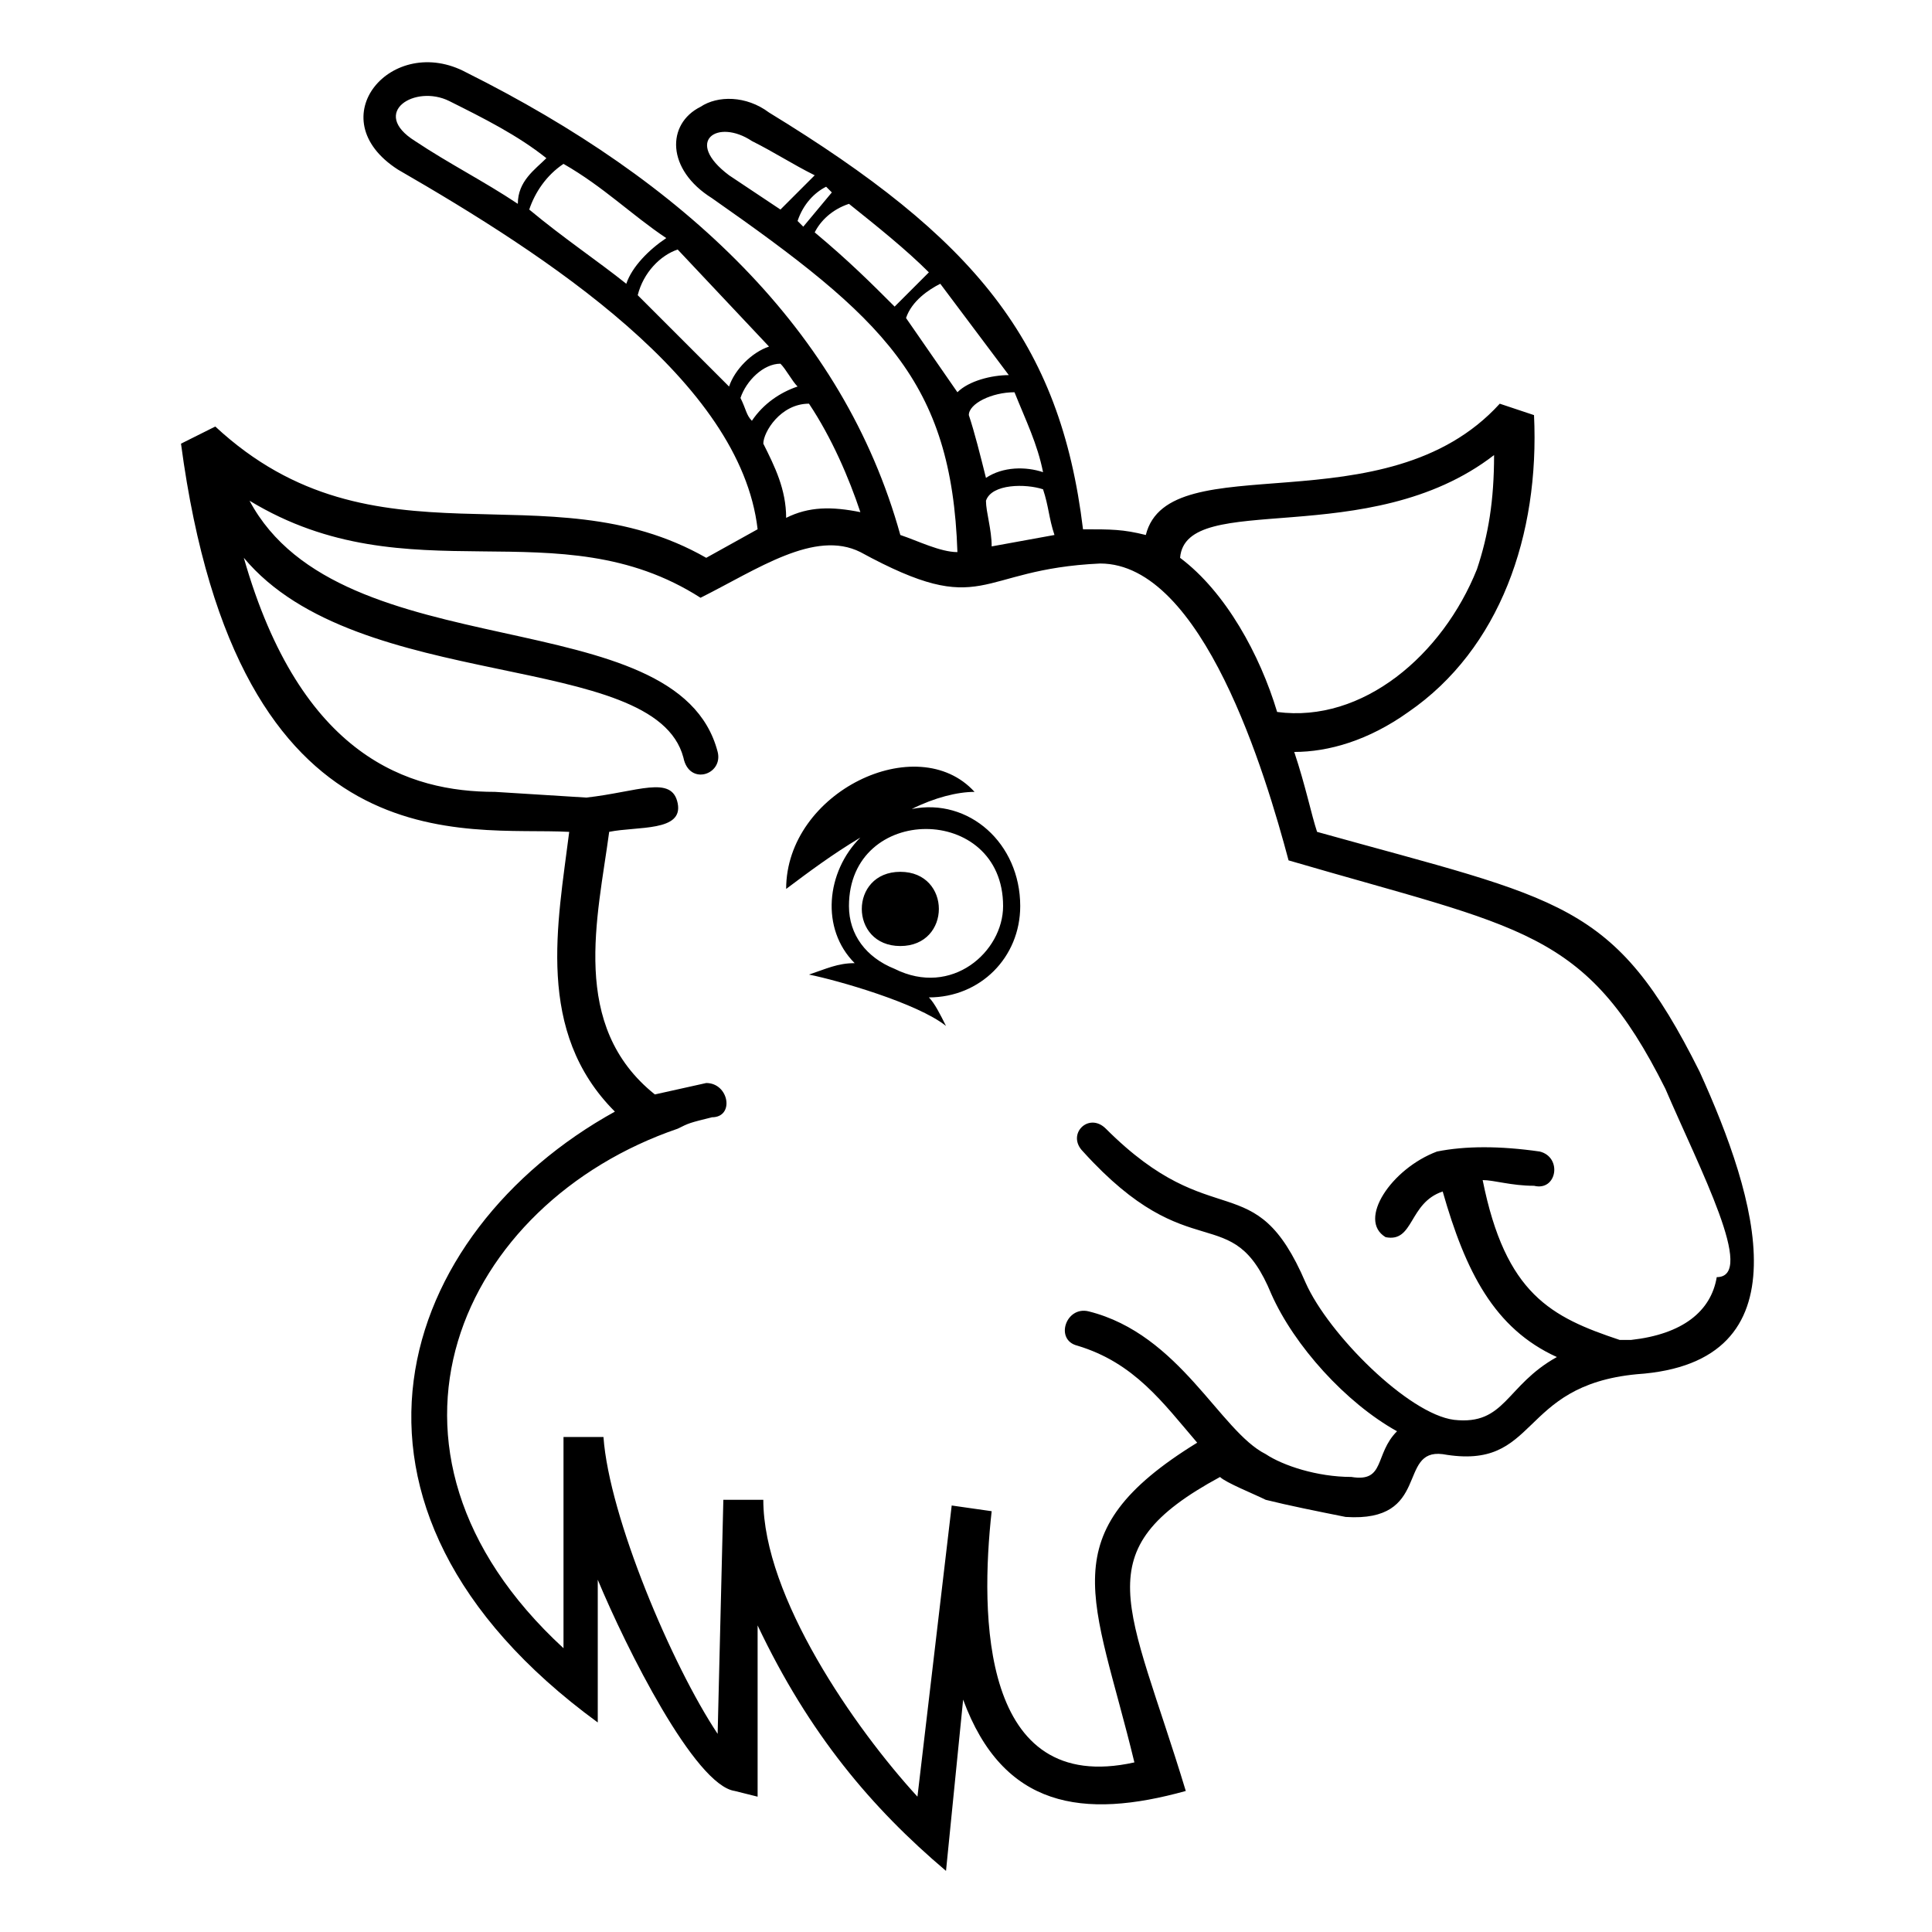
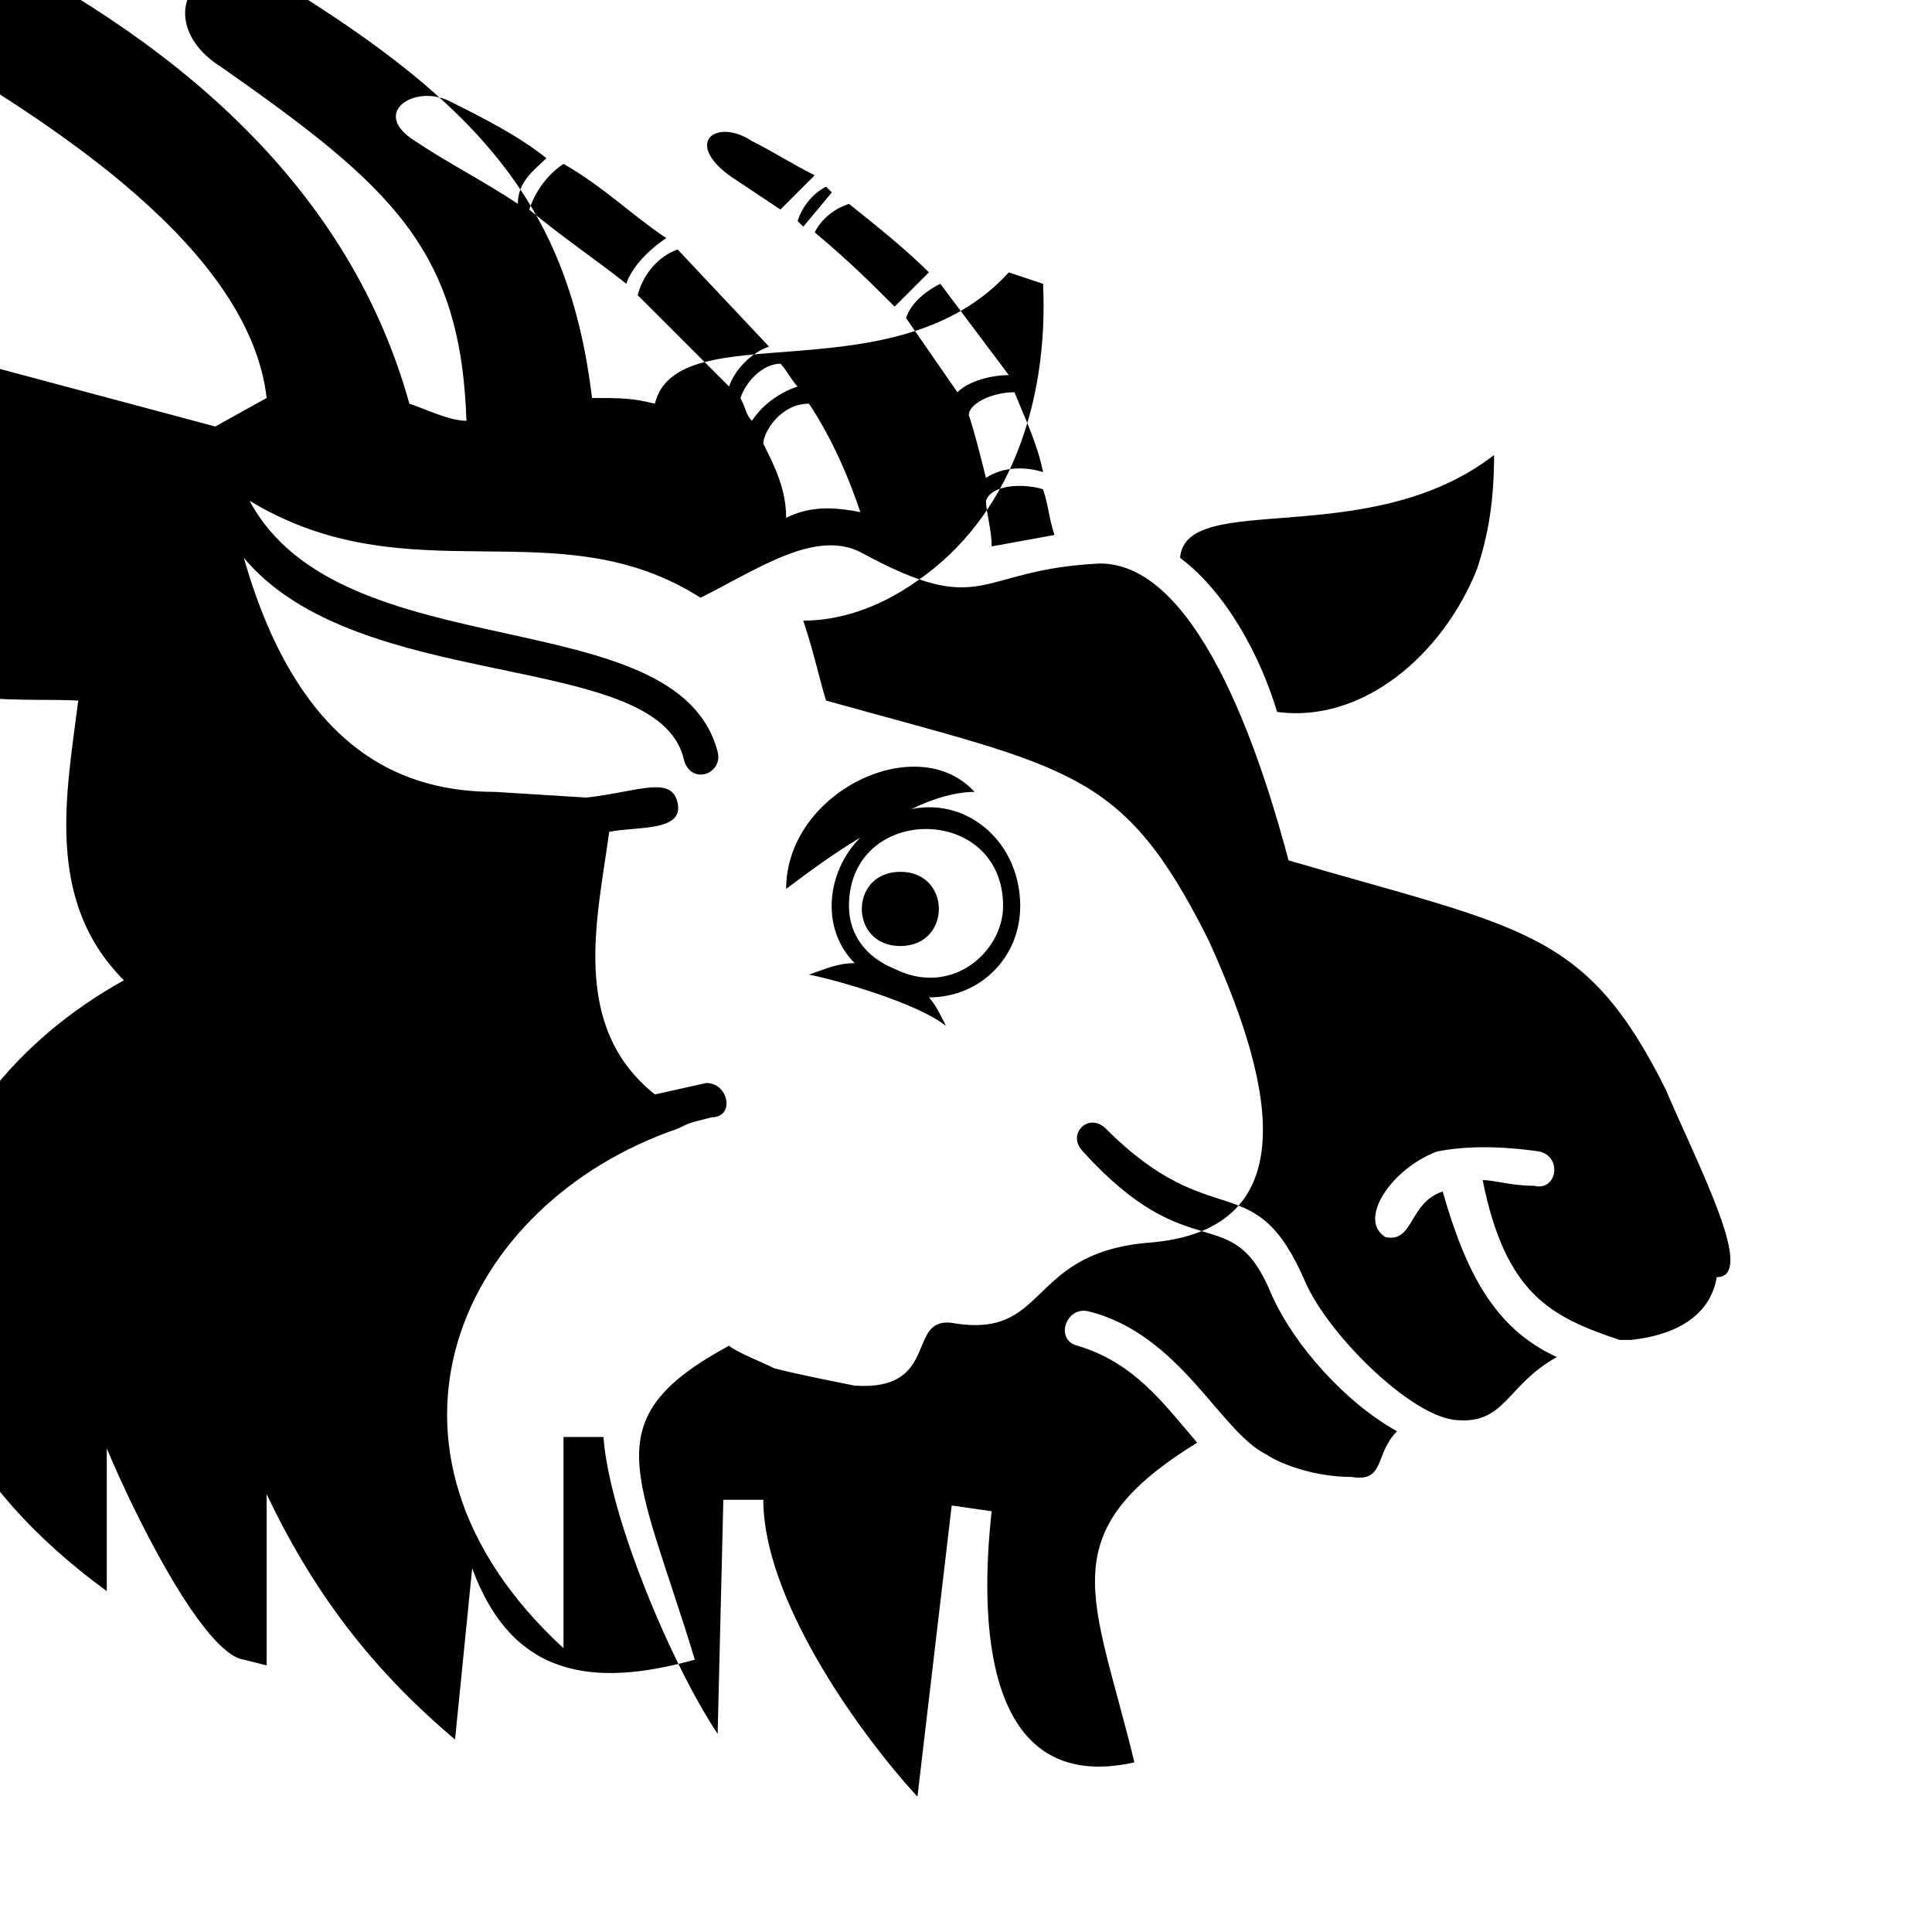
<svg xmlns="http://www.w3.org/2000/svg" fill="#000000" width="800px" height="800px" version="1.1" viewBox="144 144 512 512">
-   <path d="m201.05 257.03c42.363 39.336 87.75 10.59 130.11 34.797l13.617-7.566c-4.539-39.336-55.98-72.621-95.316-95.316-21.18-13.617-1.512-36.312 18.156-25.719 57.492 28.746 99.855 68.082 114.98 122.55 4.539 1.512 10.59 4.539 15.129 4.539-1.512-45.387-19.668-62.031-65.055-93.801-12.105-7.566-12.105-19.668-3.027-24.207 4.539-3.027 12.105-3.027 18.156 1.512 54.465 33.285 77.16 60.52 83.211 110.45 7.566 0 10.59 0 16.641 1.512 6.051-24.207 63.543-1.512 93.801-34.797l9.078 3.027c1.512 31.773-9.078 62.031-33.285 78.672-10.59 7.566-21.18 10.59-30.258 10.59 3.027 9.078 4.539 16.641 6.051 21.18 65.055 18.156 78.672 18.156 101.37 63.543 15.129 33.285 28.746 77.16-16.641 80.188-31.773 3.027-25.719 25.719-51.441 21.18-12.105-1.512-3.027 18.156-25.719 16.641-7.566-1.512-15.129-3.027-21.18-4.539-3.027-1.512-10.59-4.539-12.105-6.051-36.312 19.668-24.207 33.285-9.078 83.211-27.234 7.566-48.414 4.539-59.004-24.207l-4.539 45.387c-19.668-16.641-36.312-36.312-49.926-65.055v45.387l-6.051-1.512c-10.59-1.512-28.746-37.824-36.312-55.98v37.824c-78.672-57.492-52.953-130.11 4.539-161.88-21.18-21.18-15.129-49.926-12.105-74.133-27.234-1.512-87.75 10.59-102.88-102.88l9.078-4.539zm151.29 24.207c6.051-3.027 12.105-3.027 19.668-1.512-3.027-9.078-7.566-19.668-13.617-28.746-7.566 0-12.105 7.566-12.105 10.59 3.027 6.051 6.051 12.105 6.051 19.668zm68.082-7.566c-4.539-1.512-13.617-1.512-15.129 3.027 0 3.027 1.512 7.566 1.512 12.105l16.641-3.027c-1.512-4.539-1.512-7.566-3.027-12.105zm-15.129-3.027c4.539-3.027 10.59-3.027 15.129-1.512-1.512-7.566-4.539-13.617-7.566-21.18-6.051 0-12.105 3.027-12.105 6.051 1.512 4.539 3.027 10.59 4.539 16.641zm-7.566-22.695c3.027-3.027 9.078-4.539 13.617-4.539l-18.156-24.207c-3.027 1.512-7.566 4.539-9.078 9.078zm-16.641-22.695 9.078-9.078c-6.051-6.051-13.617-12.105-21.18-18.156-4.539 1.512-7.566 4.539-9.078 7.566 9.078 7.566 15.129 13.617 21.18 19.668zm-24.207-21.18 7.566-9.078-1.512-1.512c-3.027 1.512-6.051 4.539-7.566 9.078zm-6.051-4.539 9.078-9.078c-6.051-3.027-10.59-6.051-16.641-9.078-9.078-6.051-18.156 0-6.051 9.078 4.539 3.027 9.078 6.051 13.617 9.078zm-7.566 55.98c3.027-4.539 7.566-7.566 12.105-9.078-1.512-1.512-3.027-4.539-4.539-6.051-4.539 0-9.078 4.539-10.59 9.078 1.512 3.027 1.512 4.539 3.027 6.051zm-6.051-9.078c1.512-4.539 6.051-9.078 10.59-10.59l-24.207-25.719c-4.539 1.512-9.078 6.051-10.59 12.105l24.207 24.207zm-27.234-27.234c1.512-4.539 6.051-9.078 10.59-12.105-9.078-6.051-16.641-13.617-27.234-19.668-4.539 3.027-7.566 7.566-9.078 12.105 9.078 7.566 18.156 13.617 25.719 19.668zm-28.746-21.18c0-6.051 4.539-9.078 7.566-12.105-7.566-6.051-16.641-10.59-25.719-15.129-9.078-4.539-21.18 3.027-9.078 10.59 9.078 6.051 18.156 10.59 27.234 16.641zm77.16 204.25c4.539-1.512 7.566-3.027 12.105-3.027-9.078-9.078-7.566-24.207 1.512-33.285-7.566 4.539-13.617 9.078-19.668 13.617 0-25.719 34.797-42.363 49.926-25.719-4.539 0-10.59 1.512-16.641 4.539 15.129-3.027 28.746 9.078 28.746 25.719 0 13.617-10.59 24.207-24.207 24.207 1.512 1.512 3.027 4.539 4.539 7.566-7.566-6.051-28.746-12.105-36.312-13.617zm22.695-1.512c15.129 7.566 28.746-4.539 28.746-16.641 0-27.234-40.848-27.234-40.848 0 0 7.566 4.539 13.617 12.105 16.641zm1.512-25.719c13.617 0 13.617 19.668 0 19.668-13.617 0-13.617-19.668 0-19.668zm-89.262 205.76v-55.98h10.59c1.512 21.18 18.156 60.52 30.258 78.672l1.512-62.031h10.59c0 25.719 24.207 60.52 40.848 78.672l9.078-77.16 10.59 1.512c-3.027 27.234-3.027 75.648 37.824 66.57-10.59-43.875-22.695-60.52 16.641-84.727-9.078-10.59-16.641-21.18-31.773-25.719-6.051-1.512-3.027-10.59 3.027-9.078 24.207 6.051 34.797 31.773 46.902 37.824 4.539 3.027 13.617 6.051 22.695 6.051 9.078 1.512 6.051-6.051 12.105-12.105-13.617-7.566-27.234-22.695-33.285-36.312-10.59-25.719-21.18-6.051-49.926-37.824-4.539-4.539 1.512-10.59 6.051-6.051 28.746 28.746 39.336 9.078 52.953 40.848 6.051 13.617 27.234 34.797 39.336 36.312 13.617 1.512 13.617-9.078 27.234-16.641-16.641-7.566-24.207-22.695-30.258-43.875-9.078 3.027-7.566 13.617-15.129 12.105-7.566-4.539 1.512-18.156 13.617-22.695 7.566-1.512 16.641-1.512 27.234 0 6.051 1.512 4.539 10.59-1.512 9.078-6.051 0-10.59-1.512-13.617-1.512 3.027 15.129 7.566 24.207 13.617 30.258 6.051 6.051 13.617 9.078 22.695 12.105h3.027c13.617-1.512 21.18-7.566 22.695-16.641 10.59 0-4.539-28.746-13.617-49.926-21.18-42.363-37.824-42.363-99.855-60.52-6.051-22.695-22.695-78.672-49.926-78.672-33.285 1.512-30.258 15.129-63.543-3.027-12.105-6.051-27.234 4.539-42.363 12.105-37.824-24.207-77.16 0-119.52-25.719 24.207 45.387 113.47 25.719 124.06 66.57 1.512 6.051-7.566 9.078-9.078 1.512-7.566-28.746-86.238-16.641-116.5-52.953 15.129 52.953 43.875 62.031 66.57 62.031l24.207 1.512c13.617-1.512 22.695-6.051 24.207 1.512 1.512 7.566-10.59 6.051-18.156 7.566-3.027 22.695-10.59 51.441 12.105 69.594l13.617-3.027c6.051 0 7.566 9.078 1.512 9.078-6.051 1.512-6.051 1.512-9.078 3.027-57.492 19.668-87.75 84.727-30.258 137.68zm163.4-288.97c12.105 9.078 21.18 25.719 25.719 40.848 22.695 3.027 43.875-15.129 52.953-37.824 3.027-9.078 4.539-18.156 4.539-30.258-33.285 25.719-81.699 9.078-83.211 27.234z" />
+   <path d="m201.05 257.03l13.617-7.566c-4.539-39.336-55.98-72.621-95.316-95.316-21.18-13.617-1.512-36.312 18.156-25.719 57.492 28.746 99.855 68.082 114.98 122.55 4.539 1.512 10.59 4.539 15.129 4.539-1.512-45.387-19.668-62.031-65.055-93.801-12.105-7.566-12.105-19.668-3.027-24.207 4.539-3.027 12.105-3.027 18.156 1.512 54.465 33.285 77.16 60.52 83.211 110.45 7.566 0 10.59 0 16.641 1.512 6.051-24.207 63.543-1.512 93.801-34.797l9.078 3.027c1.512 31.773-9.078 62.031-33.285 78.672-10.59 7.566-21.18 10.59-30.258 10.59 3.027 9.078 4.539 16.641 6.051 21.18 65.055 18.156 78.672 18.156 101.37 63.543 15.129 33.285 28.746 77.16-16.641 80.188-31.773 3.027-25.719 25.719-51.441 21.18-12.105-1.512-3.027 18.156-25.719 16.641-7.566-1.512-15.129-3.027-21.18-4.539-3.027-1.512-10.59-4.539-12.105-6.051-36.312 19.668-24.207 33.285-9.078 83.211-27.234 7.566-48.414 4.539-59.004-24.207l-4.539 45.387c-19.668-16.641-36.312-36.312-49.926-65.055v45.387l-6.051-1.512c-10.59-1.512-28.746-37.824-36.312-55.98v37.824c-78.672-57.492-52.953-130.11 4.539-161.88-21.18-21.18-15.129-49.926-12.105-74.133-27.234-1.512-87.75 10.59-102.88-102.88l9.078-4.539zm151.29 24.207c6.051-3.027 12.105-3.027 19.668-1.512-3.027-9.078-7.566-19.668-13.617-28.746-7.566 0-12.105 7.566-12.105 10.59 3.027 6.051 6.051 12.105 6.051 19.668zm68.082-7.566c-4.539-1.512-13.617-1.512-15.129 3.027 0 3.027 1.512 7.566 1.512 12.105l16.641-3.027c-1.512-4.539-1.512-7.566-3.027-12.105zm-15.129-3.027c4.539-3.027 10.59-3.027 15.129-1.512-1.512-7.566-4.539-13.617-7.566-21.18-6.051 0-12.105 3.027-12.105 6.051 1.512 4.539 3.027 10.59 4.539 16.641zm-7.566-22.695c3.027-3.027 9.078-4.539 13.617-4.539l-18.156-24.207c-3.027 1.512-7.566 4.539-9.078 9.078zm-16.641-22.695 9.078-9.078c-6.051-6.051-13.617-12.105-21.18-18.156-4.539 1.512-7.566 4.539-9.078 7.566 9.078 7.566 15.129 13.617 21.18 19.668zm-24.207-21.18 7.566-9.078-1.512-1.512c-3.027 1.512-6.051 4.539-7.566 9.078zm-6.051-4.539 9.078-9.078c-6.051-3.027-10.59-6.051-16.641-9.078-9.078-6.051-18.156 0-6.051 9.078 4.539 3.027 9.078 6.051 13.617 9.078zm-7.566 55.98c3.027-4.539 7.566-7.566 12.105-9.078-1.512-1.512-3.027-4.539-4.539-6.051-4.539 0-9.078 4.539-10.59 9.078 1.512 3.027 1.512 4.539 3.027 6.051zm-6.051-9.078c1.512-4.539 6.051-9.078 10.59-10.59l-24.207-25.719c-4.539 1.512-9.078 6.051-10.59 12.105l24.207 24.207zm-27.234-27.234c1.512-4.539 6.051-9.078 10.59-12.105-9.078-6.051-16.641-13.617-27.234-19.668-4.539 3.027-7.566 7.566-9.078 12.105 9.078 7.566 18.156 13.617 25.719 19.668zm-28.746-21.18c0-6.051 4.539-9.078 7.566-12.105-7.566-6.051-16.641-10.59-25.719-15.129-9.078-4.539-21.18 3.027-9.078 10.59 9.078 6.051 18.156 10.59 27.234 16.641zm77.16 204.25c4.539-1.512 7.566-3.027 12.105-3.027-9.078-9.078-7.566-24.207 1.512-33.285-7.566 4.539-13.617 9.078-19.668 13.617 0-25.719 34.797-42.363 49.926-25.719-4.539 0-10.59 1.512-16.641 4.539 15.129-3.027 28.746 9.078 28.746 25.719 0 13.617-10.59 24.207-24.207 24.207 1.512 1.512 3.027 4.539 4.539 7.566-7.566-6.051-28.746-12.105-36.312-13.617zm22.695-1.512c15.129 7.566 28.746-4.539 28.746-16.641 0-27.234-40.848-27.234-40.848 0 0 7.566 4.539 13.617 12.105 16.641zm1.512-25.719c13.617 0 13.617 19.668 0 19.668-13.617 0-13.617-19.668 0-19.668zm-89.262 205.76v-55.98h10.59c1.512 21.18 18.156 60.52 30.258 78.672l1.512-62.031h10.59c0 25.719 24.207 60.52 40.848 78.672l9.078-77.16 10.59 1.512c-3.027 27.234-3.027 75.648 37.824 66.57-10.59-43.875-22.695-60.52 16.641-84.727-9.078-10.59-16.641-21.18-31.773-25.719-6.051-1.512-3.027-10.59 3.027-9.078 24.207 6.051 34.797 31.773 46.902 37.824 4.539 3.027 13.617 6.051 22.695 6.051 9.078 1.512 6.051-6.051 12.105-12.105-13.617-7.566-27.234-22.695-33.285-36.312-10.59-25.719-21.18-6.051-49.926-37.824-4.539-4.539 1.512-10.59 6.051-6.051 28.746 28.746 39.336 9.078 52.953 40.848 6.051 13.617 27.234 34.797 39.336 36.312 13.617 1.512 13.617-9.078 27.234-16.641-16.641-7.566-24.207-22.695-30.258-43.875-9.078 3.027-7.566 13.617-15.129 12.105-7.566-4.539 1.512-18.156 13.617-22.695 7.566-1.512 16.641-1.512 27.234 0 6.051 1.512 4.539 10.59-1.512 9.078-6.051 0-10.59-1.512-13.617-1.512 3.027 15.129 7.566 24.207 13.617 30.258 6.051 6.051 13.617 9.078 22.695 12.105h3.027c13.617-1.512 21.18-7.566 22.695-16.641 10.59 0-4.539-28.746-13.617-49.926-21.18-42.363-37.824-42.363-99.855-60.52-6.051-22.695-22.695-78.672-49.926-78.672-33.285 1.512-30.258 15.129-63.543-3.027-12.105-6.051-27.234 4.539-42.363 12.105-37.824-24.207-77.16 0-119.52-25.719 24.207 45.387 113.47 25.719 124.06 66.57 1.512 6.051-7.566 9.078-9.078 1.512-7.566-28.746-86.238-16.641-116.5-52.953 15.129 52.953 43.875 62.031 66.57 62.031l24.207 1.512c13.617-1.512 22.695-6.051 24.207 1.512 1.512 7.566-10.59 6.051-18.156 7.566-3.027 22.695-10.59 51.441 12.105 69.594l13.617-3.027c6.051 0 7.566 9.078 1.512 9.078-6.051 1.512-6.051 1.512-9.078 3.027-57.492 19.668-87.75 84.727-30.258 137.68zm163.4-288.97c12.105 9.078 21.18 25.719 25.719 40.848 22.695 3.027 43.875-15.129 52.953-37.824 3.027-9.078 4.539-18.156 4.539-30.258-33.285 25.719-81.699 9.078-83.211 27.234z" />
</svg>